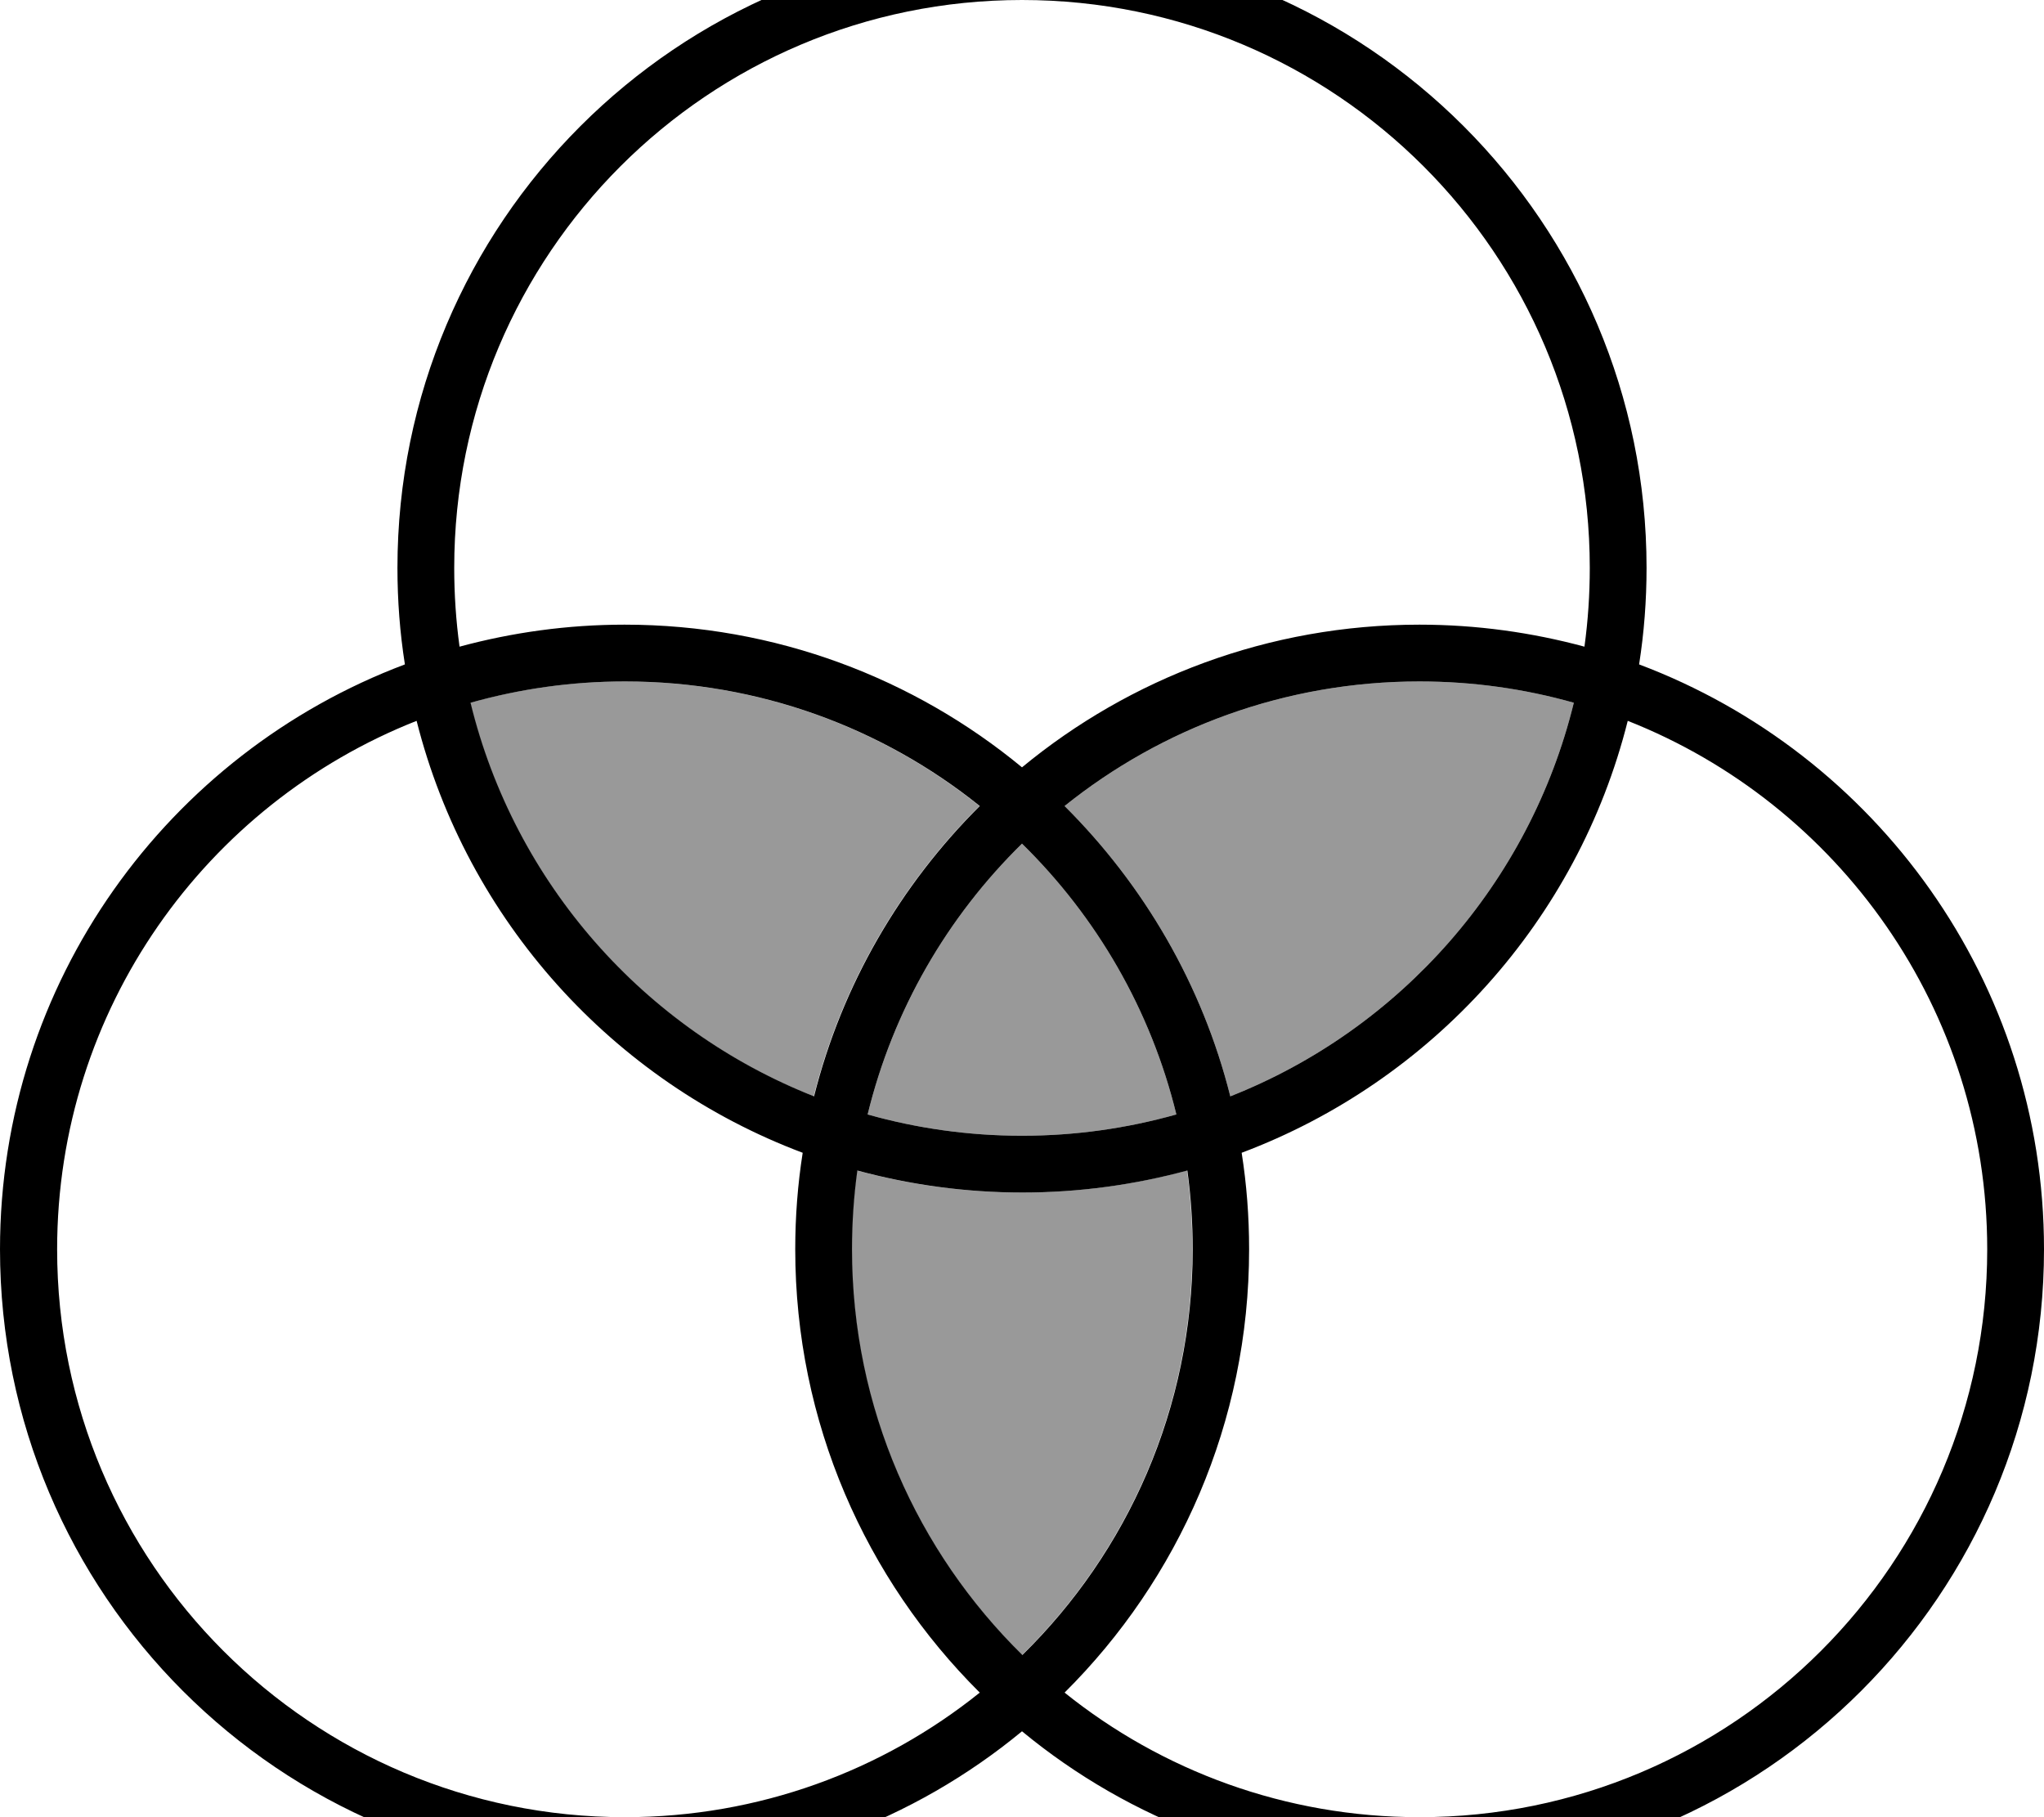
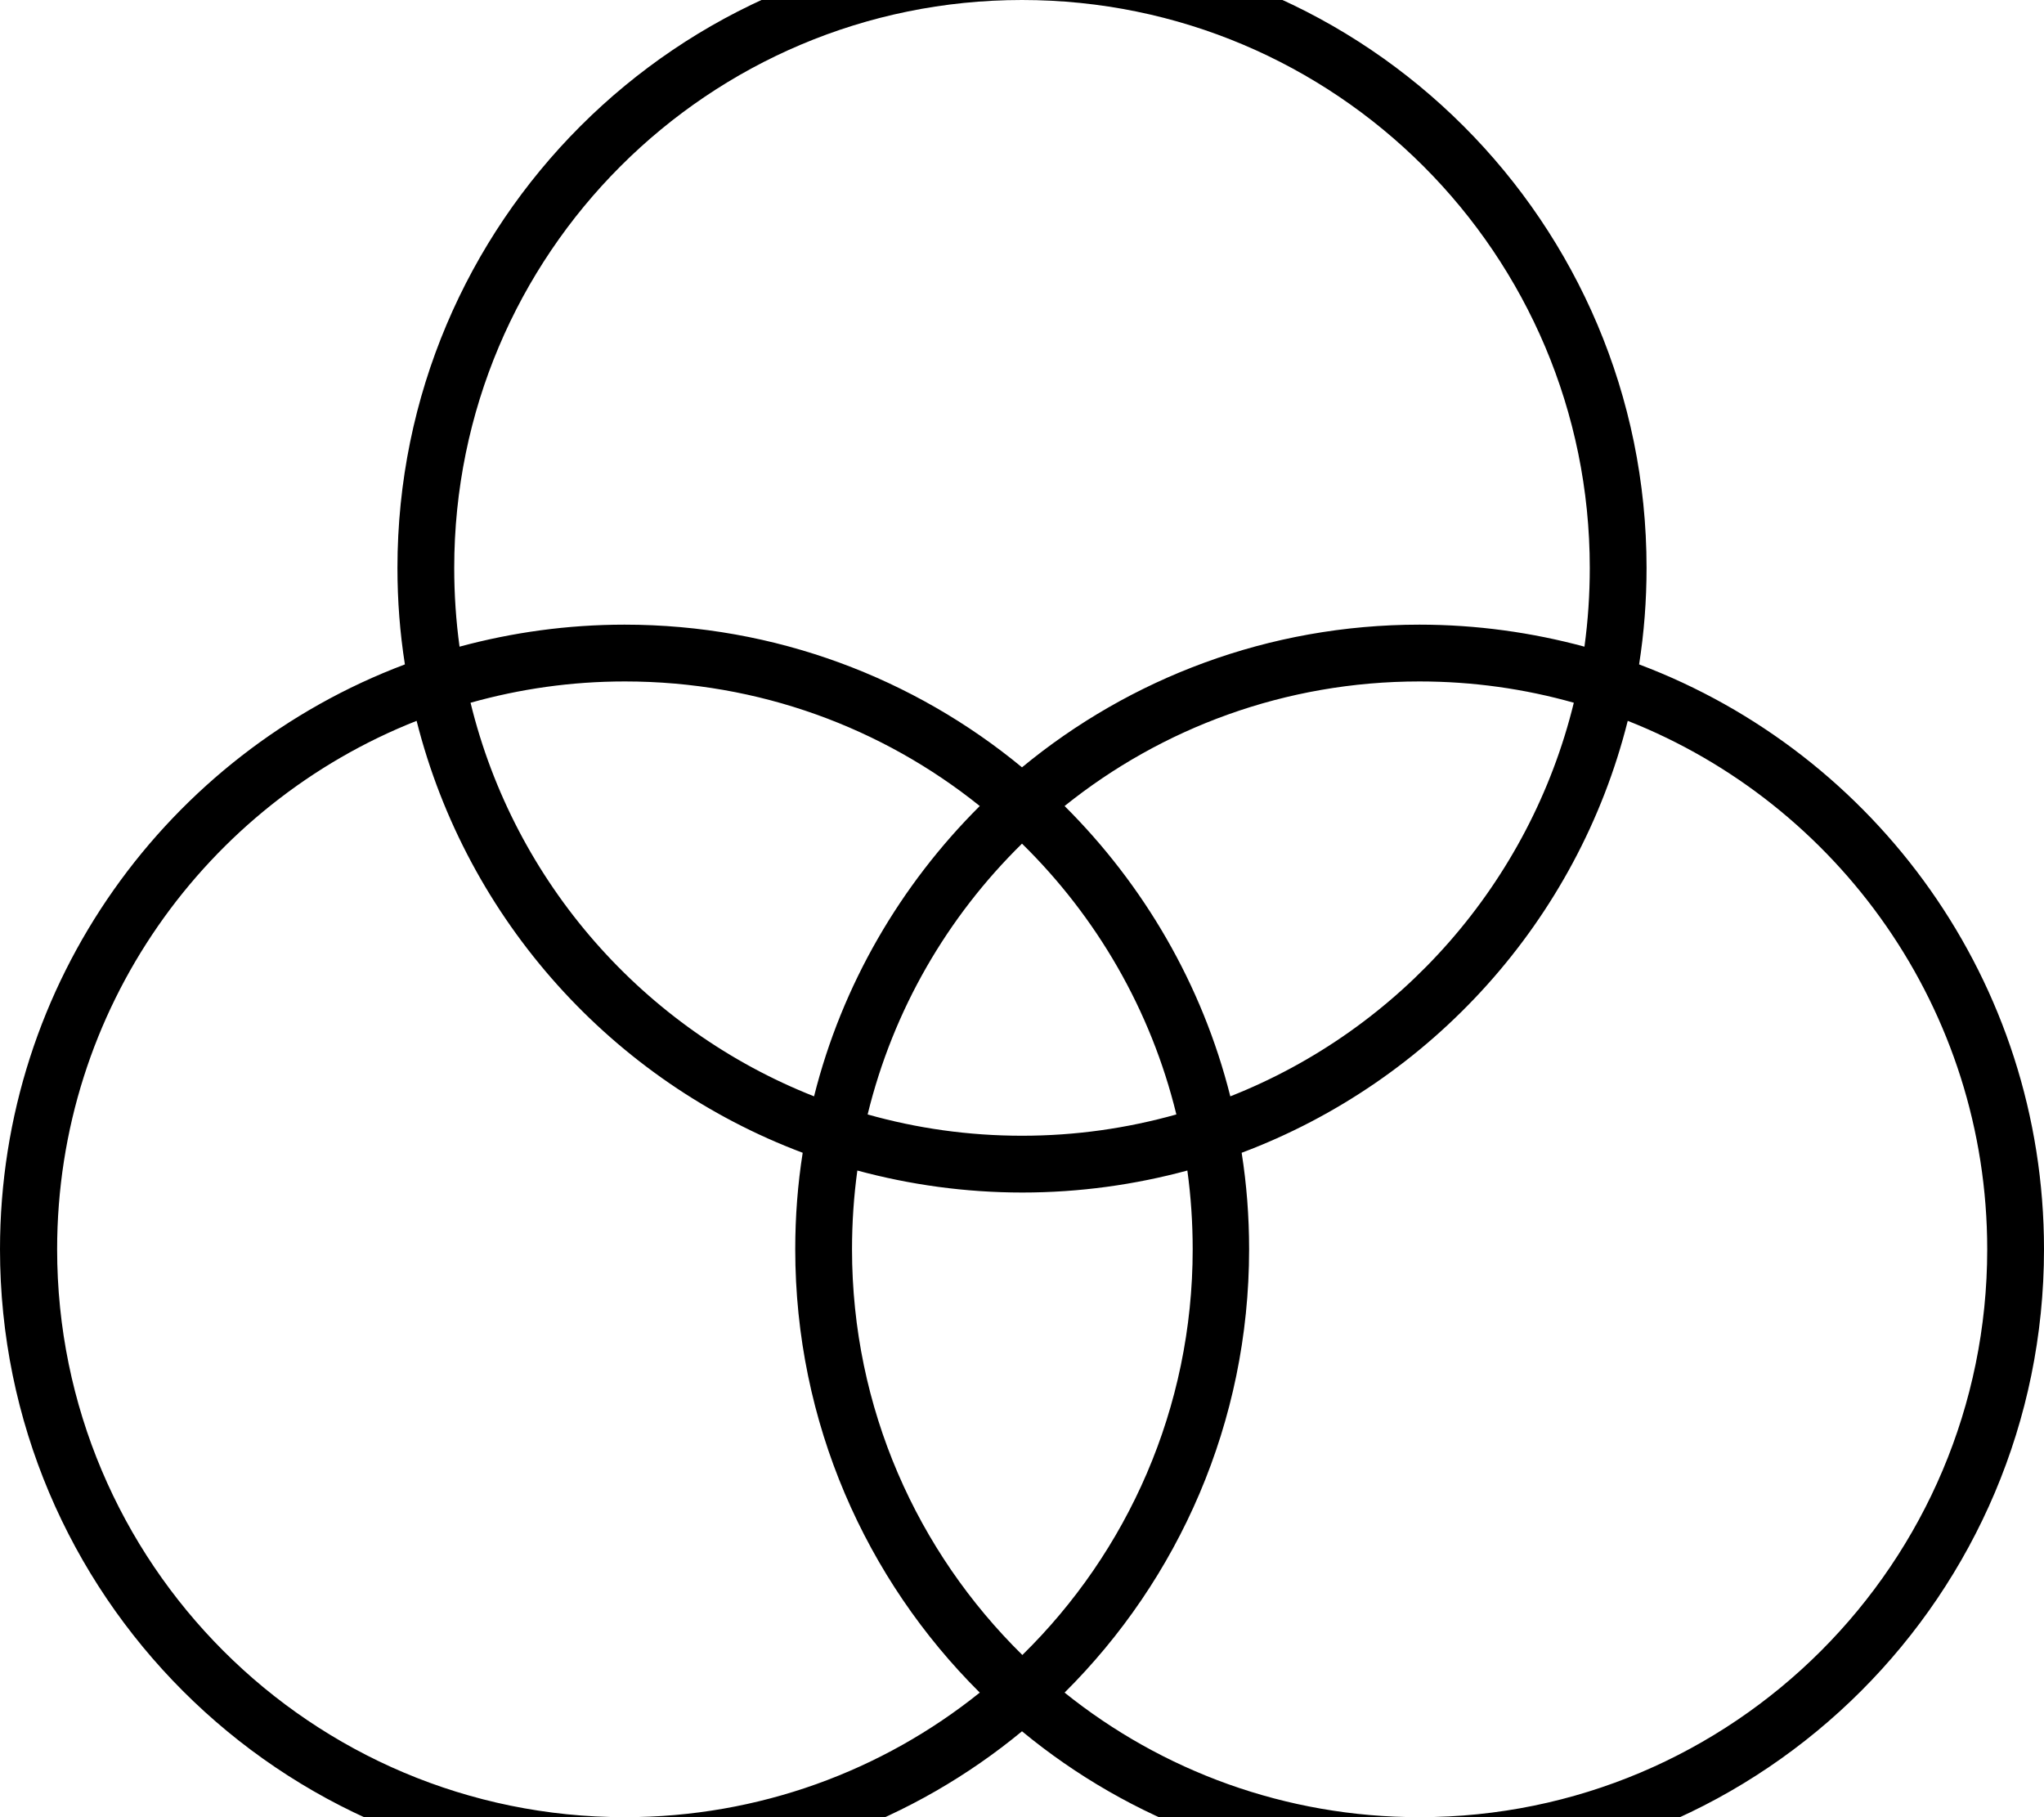
<svg xmlns="http://www.w3.org/2000/svg" viewBox="0 0 576 512">
-   <path opacity=".4" fill="currentColor" d="M132.5 198c12.4 50.8 48.9 92 96.8 110.9 7.9-31.5 24.4-59.6 46.7-81.8-27.4-22-62.2-35.1-100-35.1-15.1 0-29.6 2.1-43.5 6zM240 352c0 44.8 18.4 85.2 48 114.3 29.6-29 48-69.5 48-114.3 0-7.5-.5-14.9-1.5-22.2-14.8 4-30.4 6.2-46.5 6.2s-31.7-2.2-46.5-6.2c-1 7.3-1.5 14.7-1.5 22.2zm4.5-38c13.8 3.9 28.4 6 43.5 6s29.6-2.1 43.5-6c-7.2-29.5-22.5-55.7-43.5-76.3-21 20.6-36.3 46.8-43.5 76.3zM300 227.1c22.3 22.2 38.8 50.3 46.7 81.8 47.9-18.9 84.4-60.2 96.8-110.9-13.8-3.9-28.4-6-43.5-6-37.8 0-72.6 13.1-100 35.1z" />
  <path fill="currentColor" d="M128 160c0 7.5 .5 14.9 1.5 22.2 14.8-4 30.4-6.2 46.5-6.2 42.5 0 81.6 15.1 112 40.2 30.4-25.1 69.5-40.2 112-40.2 16.1 0 31.7 2.2 46.5 6.2 1-7.3 1.5-14.7 1.5-22.2 0-88.4-71.6-160-160-160S128 71.6 128 160zm-13.9 27.2c-1.4-8.9-2.1-17.9-2.1-27.2 0-97.2 78.8-176 176-176S464 62.8 464 160c0 9.2-.7 18.3-2.1 27.2 66.7 25.1 114.1 89.4 114.1 164.8 0 97.2-78.8 176-176 176-42.5 0-81.6-15.1-112-40.2-30.4 25.1-69.5 40.2-112 40.2-97.2 0-176-78.8-176-176 0-75.4 47.4-139.7 114.1-164.8zM443.5 198c-13.8-3.9-28.4-6-43.5-6-37.8 0-72.6 13.1-100 35.1 22.3 22.2 38.8 50.3 46.7 81.8 47.9-18.9 84.4-60.2 96.8-110.9zM349.9 324.8c1.4 8.9 2.1 17.9 2.1 27.2 0 48.8-19.9 93-52 124.9 27.4 22 62.2 35.1 100 35.1 88.4 0 160-71.6 160-160 0-67.6-42-125.5-101.3-148.9-14.1 56.2-55.3 101.6-108.8 121.7zM331.5 314c-7.2-29.5-22.5-55.7-43.5-76.3-21 20.6-36.3 46.8-43.5 76.3 13.8 3.9 28.4 6 43.5 6s29.6-2.1 43.5-6zm-89.9 15.8c-1 7.3-1.5 14.7-1.5 22.2 0 44.8 18.4 85.2 48 114.3 29.6-29 48-69.5 48-114.3 0-7.5-.5-14.9-1.5-22.2-14.8 4-30.4 6.2-46.5 6.2s-31.7-2.2-46.5-6.2zm-15.4-5c-53.5-20.1-94.6-65.5-108.8-121.7-59.3 23.4-101.3 81.2-101.3 148.9 0 88.4 71.6 160 160 160 37.8 0 72.6-13.1 100-35.1-32.1-31.9-52-76.1-52-124.9 0-9.3 .7-18.3 2.1-27.2zm3.2-15.9c7.9-31.5 24.4-59.6 46.7-81.8-27.4-22-62.2-35.1-100-35.1-15.1 0-29.6 2.1-43.5 6 12.4 50.8 48.9 92 96.8 110.9z" />
</svg>